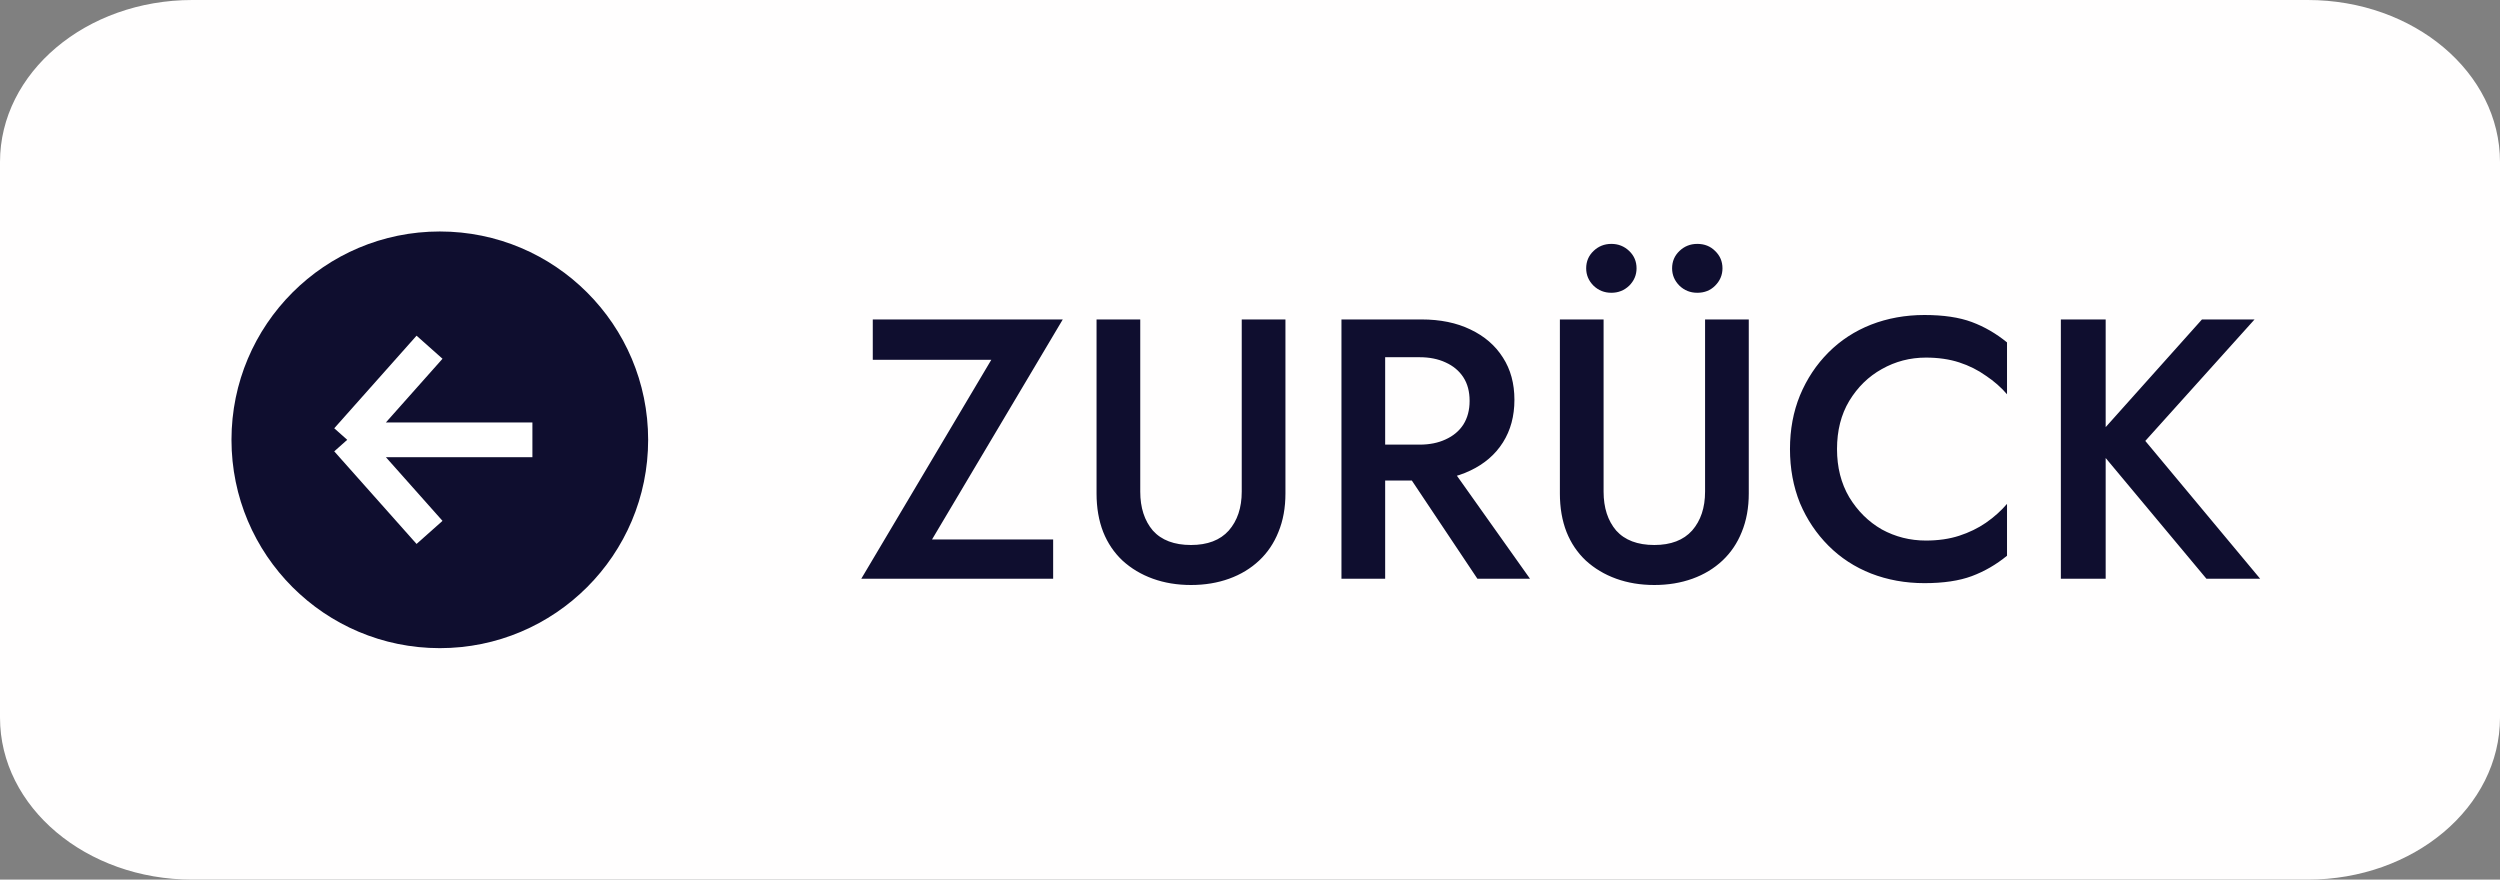
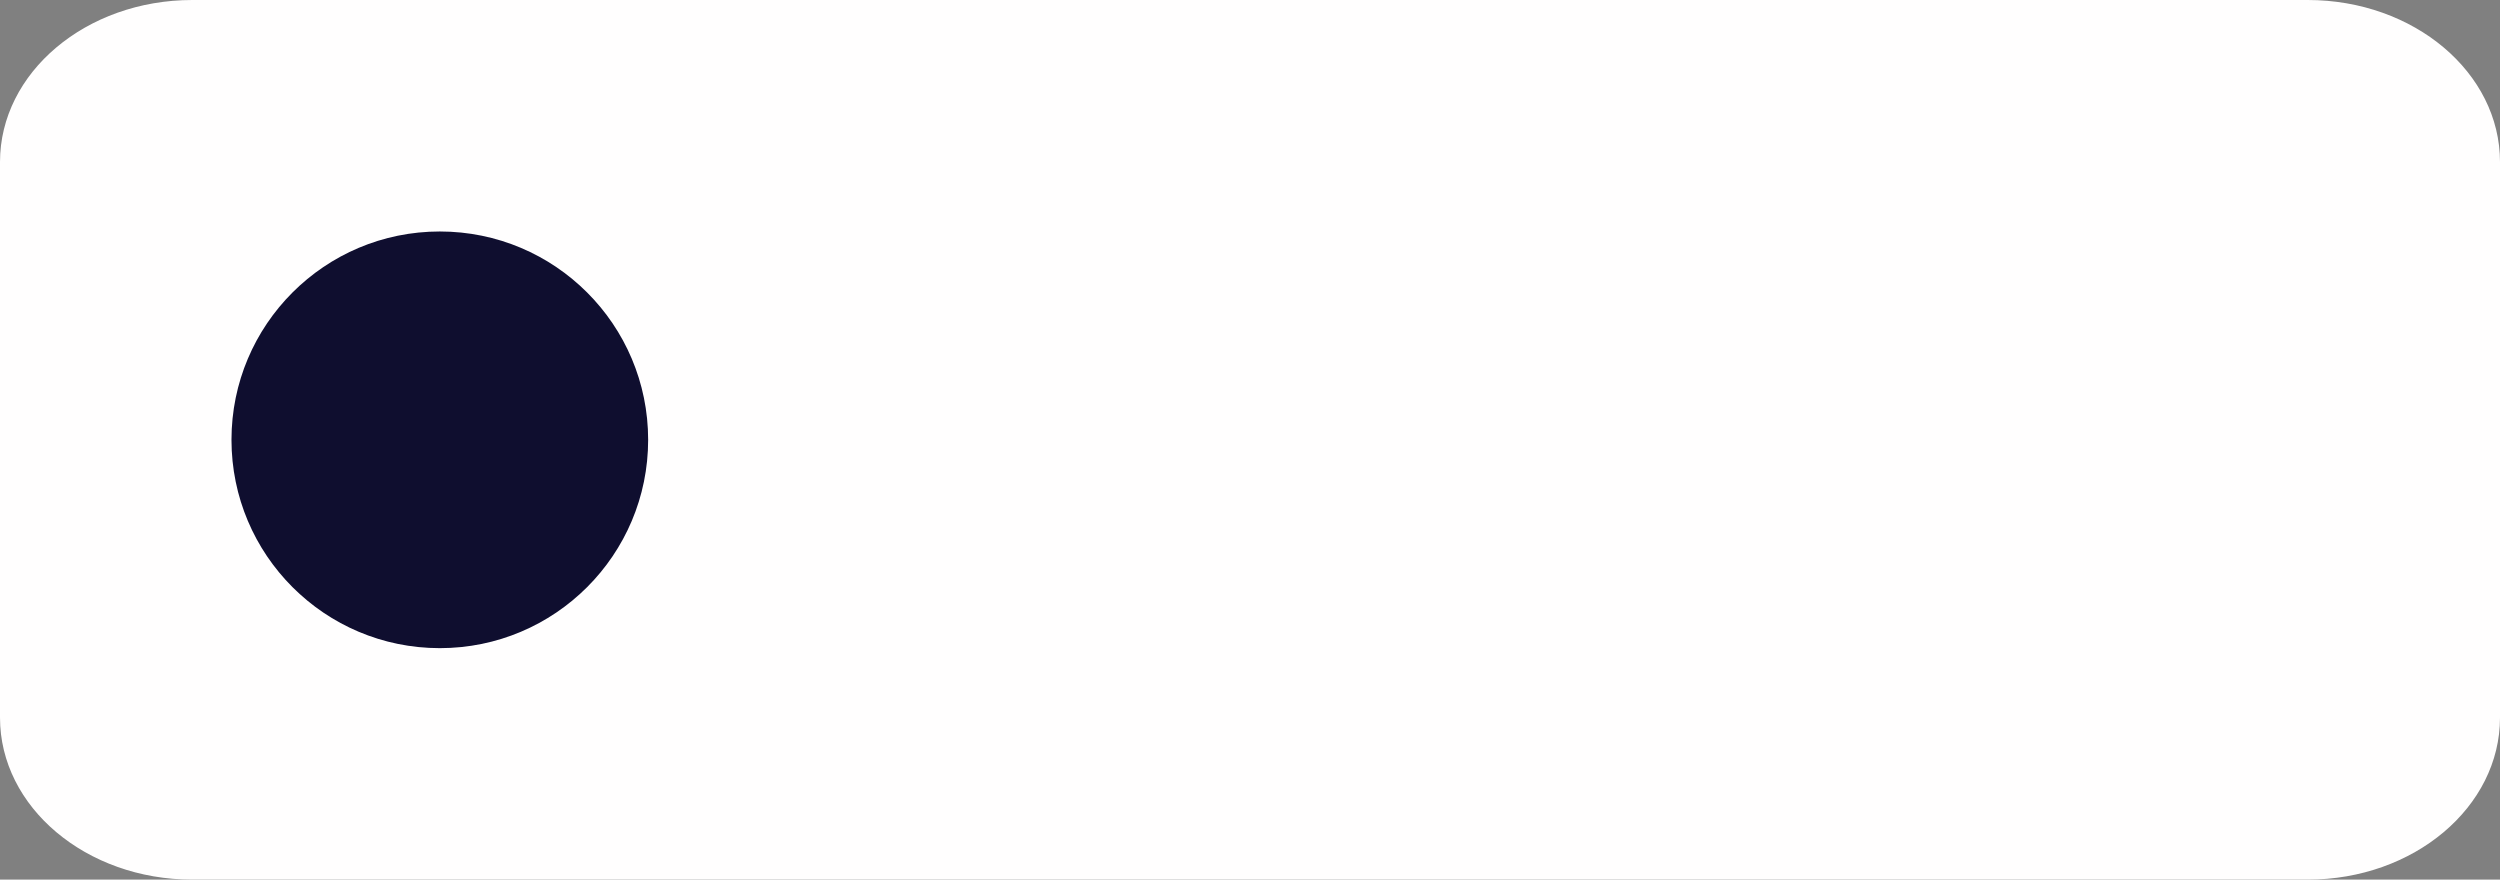
<svg xmlns="http://www.w3.org/2000/svg" width="108" height="38" viewBox="0 0 108 38" fill="none">
  <rect x="0" y="0" width="108" height="38" fill="#808080" stroke="none" />
  <g clip-path="url(#clip0_355_3)">
    <path d="M99.692 0H8.308C3.719 0 0 3.134 0 7V31C0 34.866 3.719 38 8.308 38H99.692C104.281 38 108 34.866 108 31V7C108 3.134 104.281 0 99.692 0Z" fill="#FFFEFE" />
    <path d="M28 19C28 14.029 23.971 10 19 10C14.029 10 10 14.029 10 19C10 23.971 14.029 28 19 28C23.971 28 28 23.971 28 19Z" fill="#0F0E2F" />
-     <path d="M23 19H15M15 19L18.556 15M15 19L18.556 23" stroke="white" stroke-width="1.5" />
-     <path d="M37.704 15.544V13.8H45.912L40.264 23.304H45.496V25H37.208L42.824 15.544H37.704ZM47.371 13.8H49.259V21.24C49.259 21.933 49.441 22.493 49.803 22.92C50.176 23.336 50.726 23.544 51.451 23.544C52.166 23.544 52.71 23.336 53.083 22.92C53.456 22.493 53.643 21.933 53.643 21.24V13.8H55.531V21.32C55.531 21.939 55.43 22.493 55.227 22.984C55.035 23.464 54.758 23.875 54.395 24.216C54.032 24.557 53.6 24.819 53.099 25C52.598 25.181 52.048 25.272 51.451 25.272C50.854 25.272 50.304 25.181 49.803 25C49.302 24.819 48.864 24.557 48.491 24.216C48.129 23.875 47.851 23.464 47.659 22.984C47.467 22.493 47.371 21.939 47.371 21.32V13.8ZM60.255 19.656H62.303L66.095 25H63.823L60.255 19.656ZM57.951 13.8H59.839V25H57.951V13.8ZM59.071 15.432V13.8H61.407C62.218 13.8 62.922 13.944 63.519 14.232C64.127 14.52 64.597 14.925 64.927 15.448C65.258 15.96 65.423 16.568 65.423 17.272C65.423 17.976 65.258 18.589 64.927 19.112C64.597 19.635 64.127 20.04 63.519 20.328C62.922 20.616 62.218 20.76 61.407 20.76H59.071V19.208H61.327C61.754 19.208 62.127 19.133 62.447 18.984C62.778 18.835 63.034 18.621 63.215 18.344C63.397 18.056 63.487 17.715 63.487 17.32C63.487 16.915 63.397 16.573 63.215 16.296C63.034 16.019 62.778 15.805 62.447 15.656C62.127 15.507 61.754 15.432 61.327 15.432H59.071ZM67.387 13.8H69.275V21.24C69.275 21.933 69.456 22.493 69.819 22.92C70.192 23.336 70.741 23.544 71.467 23.544C72.181 23.544 72.725 23.336 73.099 22.92C73.472 22.493 73.659 21.933 73.659 21.24V13.8H75.547V21.32C75.547 21.939 75.445 22.493 75.243 22.984C75.051 23.464 74.773 23.875 74.411 24.216C74.048 24.557 73.616 24.819 73.115 25C72.613 25.181 72.064 25.272 71.467 25.272C70.869 25.272 70.32 25.181 69.819 25C69.317 24.819 68.88 24.557 68.507 24.216C68.144 23.875 67.867 23.464 67.675 22.984C67.483 22.493 67.387 21.939 67.387 21.32V13.8ZM72.235 11.592C72.235 11.293 72.341 11.043 72.555 10.84C72.768 10.637 73.024 10.536 73.323 10.536C73.632 10.536 73.888 10.637 74.091 10.84C74.304 11.043 74.411 11.293 74.411 11.592C74.411 11.88 74.304 12.131 74.091 12.344C73.888 12.547 73.632 12.648 73.323 12.648C73.024 12.648 72.768 12.547 72.555 12.344C72.341 12.131 72.235 11.88 72.235 11.592ZM68.523 11.592C68.523 11.293 68.629 11.043 68.843 10.84C69.056 10.637 69.312 10.536 69.611 10.536C69.909 10.536 70.165 10.637 70.379 10.84C70.592 11.043 70.699 11.293 70.699 11.592C70.699 11.88 70.592 12.131 70.379 12.344C70.165 12.547 69.909 12.648 69.611 12.648C69.312 12.648 69.056 12.547 68.843 12.344C68.629 12.131 68.523 11.88 68.523 11.592ZM79.359 19.4C79.359 20.189 79.535 20.883 79.887 21.48C80.249 22.077 80.719 22.541 81.295 22.872C81.881 23.192 82.516 23.352 83.199 23.352C83.732 23.352 84.212 23.283 84.639 23.144C85.065 23.005 85.449 22.819 85.791 22.584C86.143 22.339 86.447 22.067 86.703 21.768V24.008C86.233 24.392 85.727 24.685 85.183 24.888C84.639 25.091 83.956 25.192 83.135 25.192C82.313 25.192 81.545 25.053 80.831 24.776C80.127 24.499 79.513 24.099 78.991 23.576C78.468 23.053 78.057 22.44 77.759 21.736C77.471 21.021 77.327 20.243 77.327 19.4C77.327 18.557 77.471 17.784 77.759 17.08C78.057 16.365 78.468 15.747 78.991 15.224C79.513 14.701 80.127 14.301 80.831 14.024C81.545 13.747 82.313 13.608 83.135 13.608C83.956 13.608 84.639 13.709 85.183 13.912C85.727 14.115 86.233 14.408 86.703 14.792V17.032C86.447 16.733 86.143 16.467 85.791 16.232C85.449 15.987 85.065 15.795 84.639 15.656C84.212 15.517 83.732 15.448 83.199 15.448C82.516 15.448 81.881 15.613 81.295 15.944C80.719 16.264 80.249 16.723 79.887 17.32C79.535 17.907 79.359 18.6 79.359 19.4ZM89.029 13.8H90.965V25H89.029V13.8ZM95.125 13.8H97.397L92.677 19.048L97.637 25H95.317L90.389 19.096L95.125 13.8Z" fill="#0F0E2F" />
  </g>
  <defs>
    <clipPath id="clip0_355_3">
      <rect width="108" height="38" fill="white" />
    </clipPath>
  </defs>
</svg>